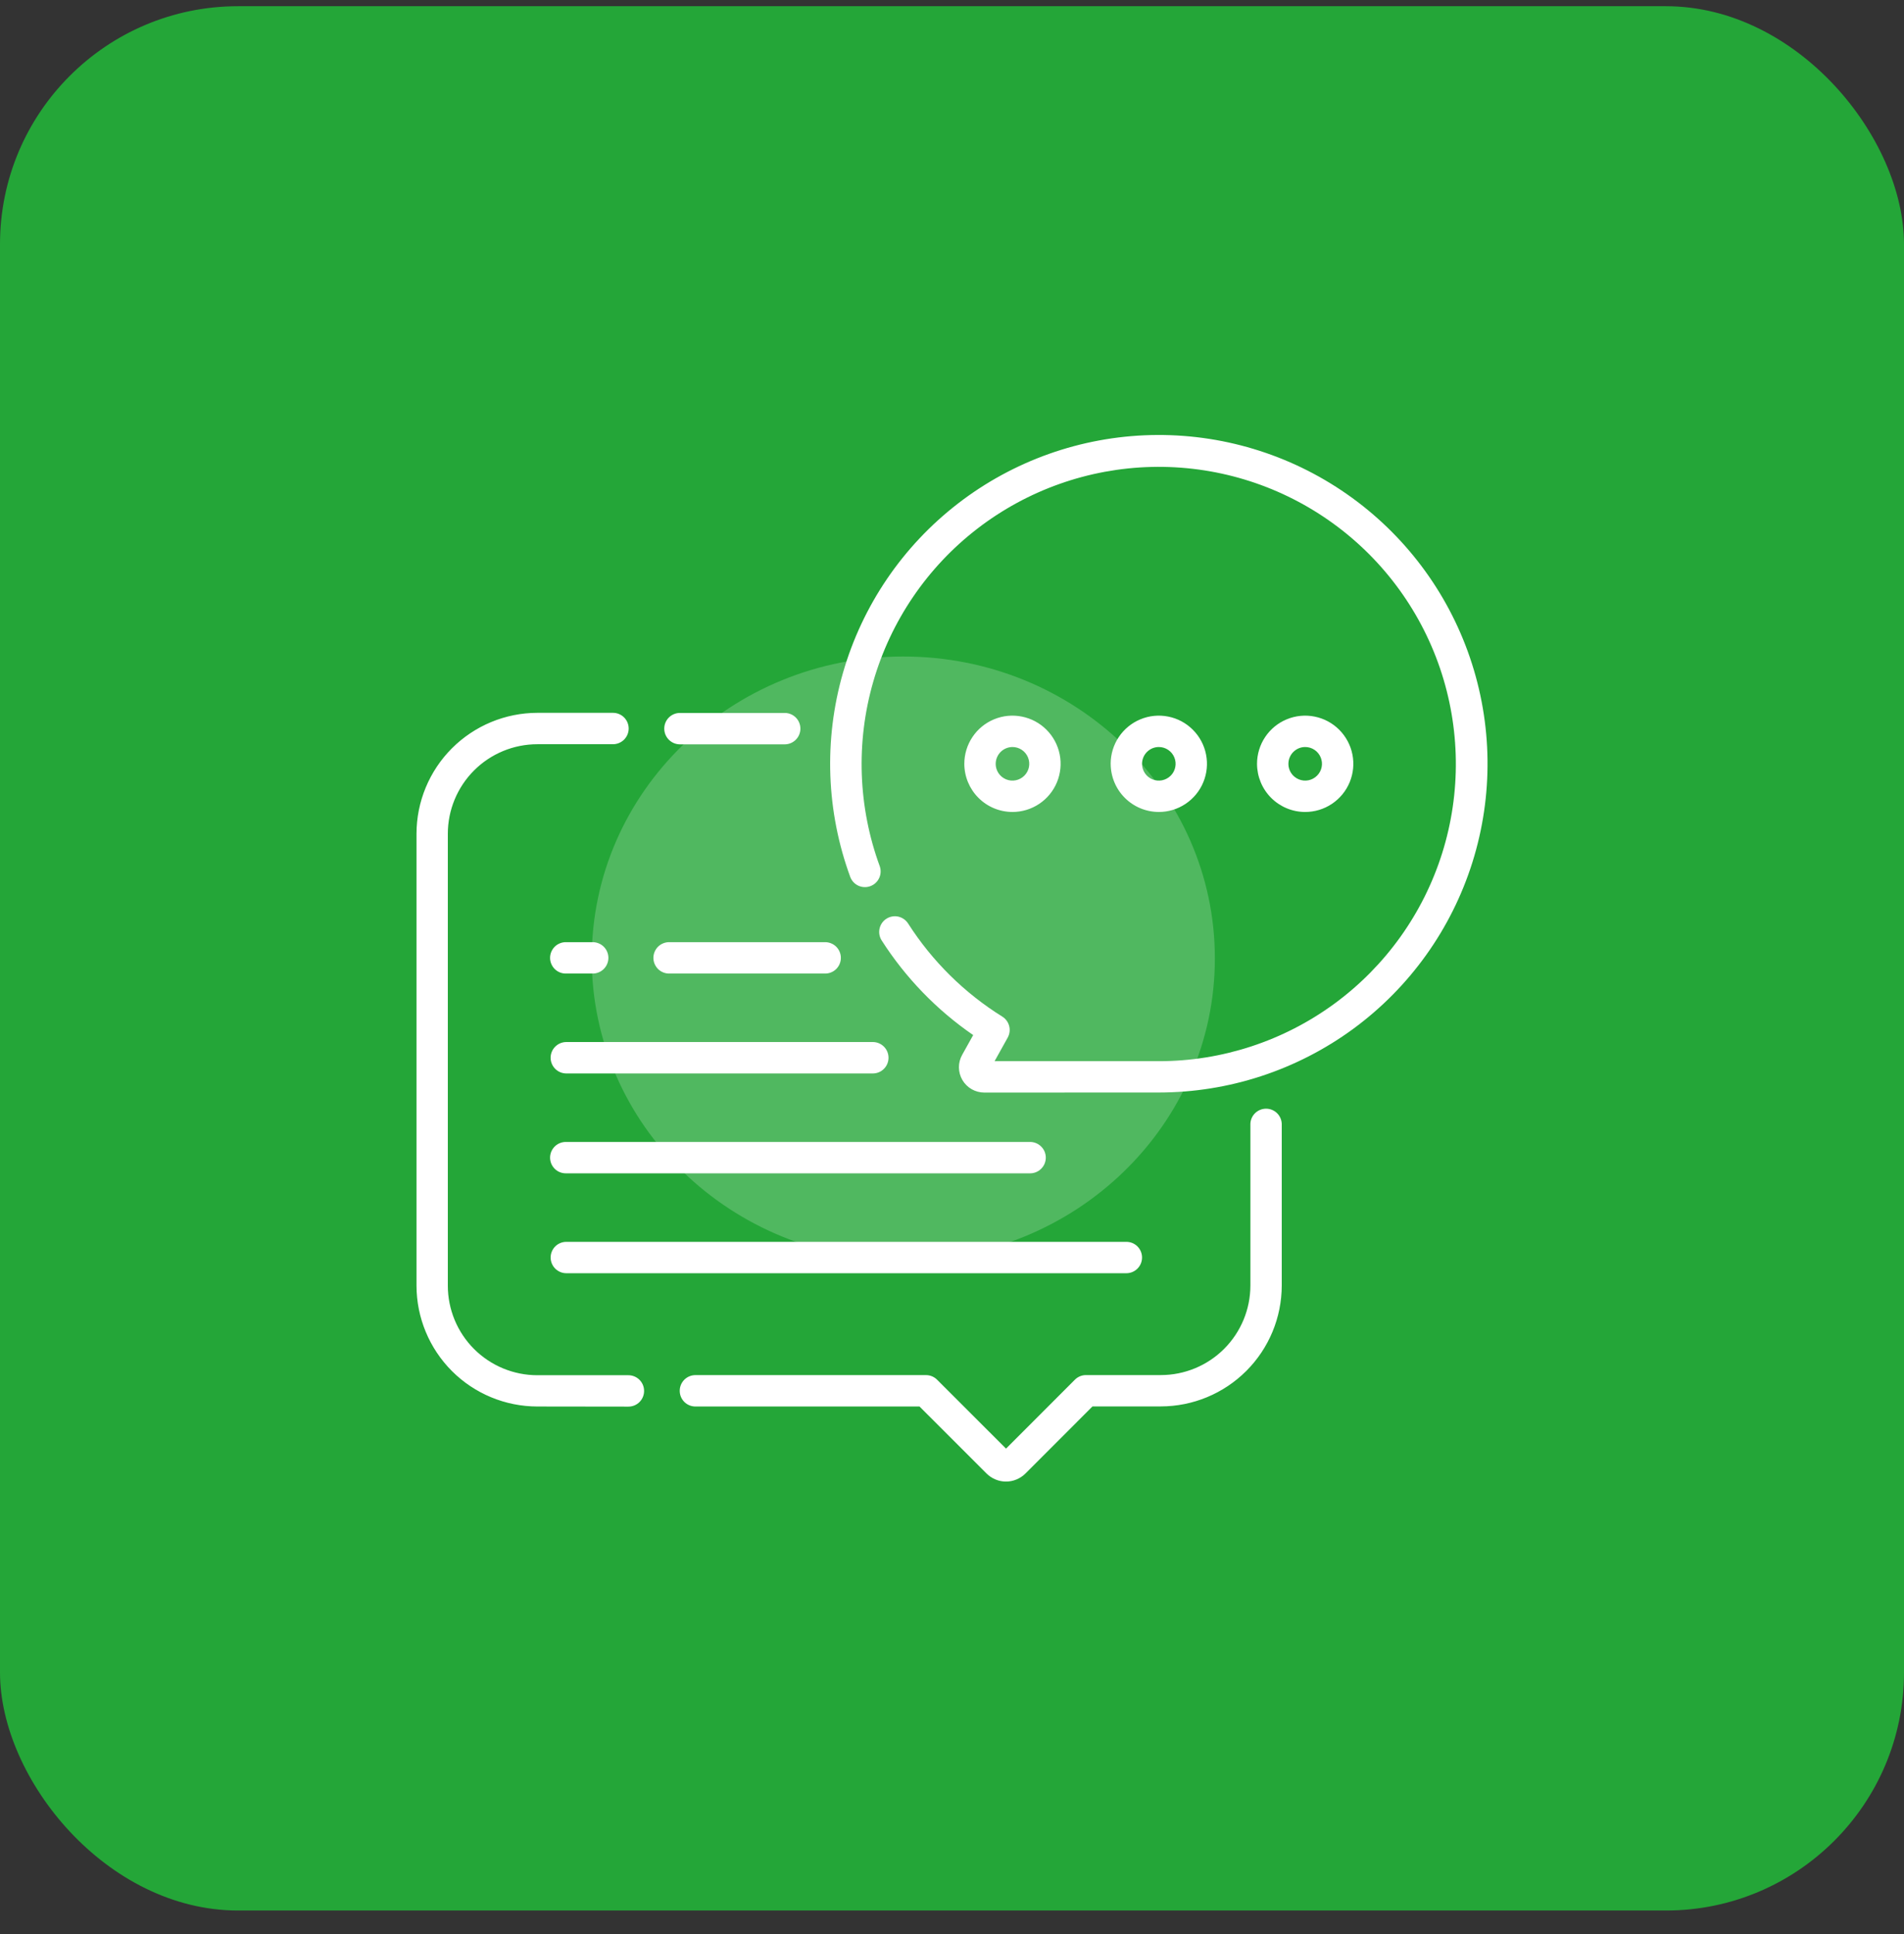
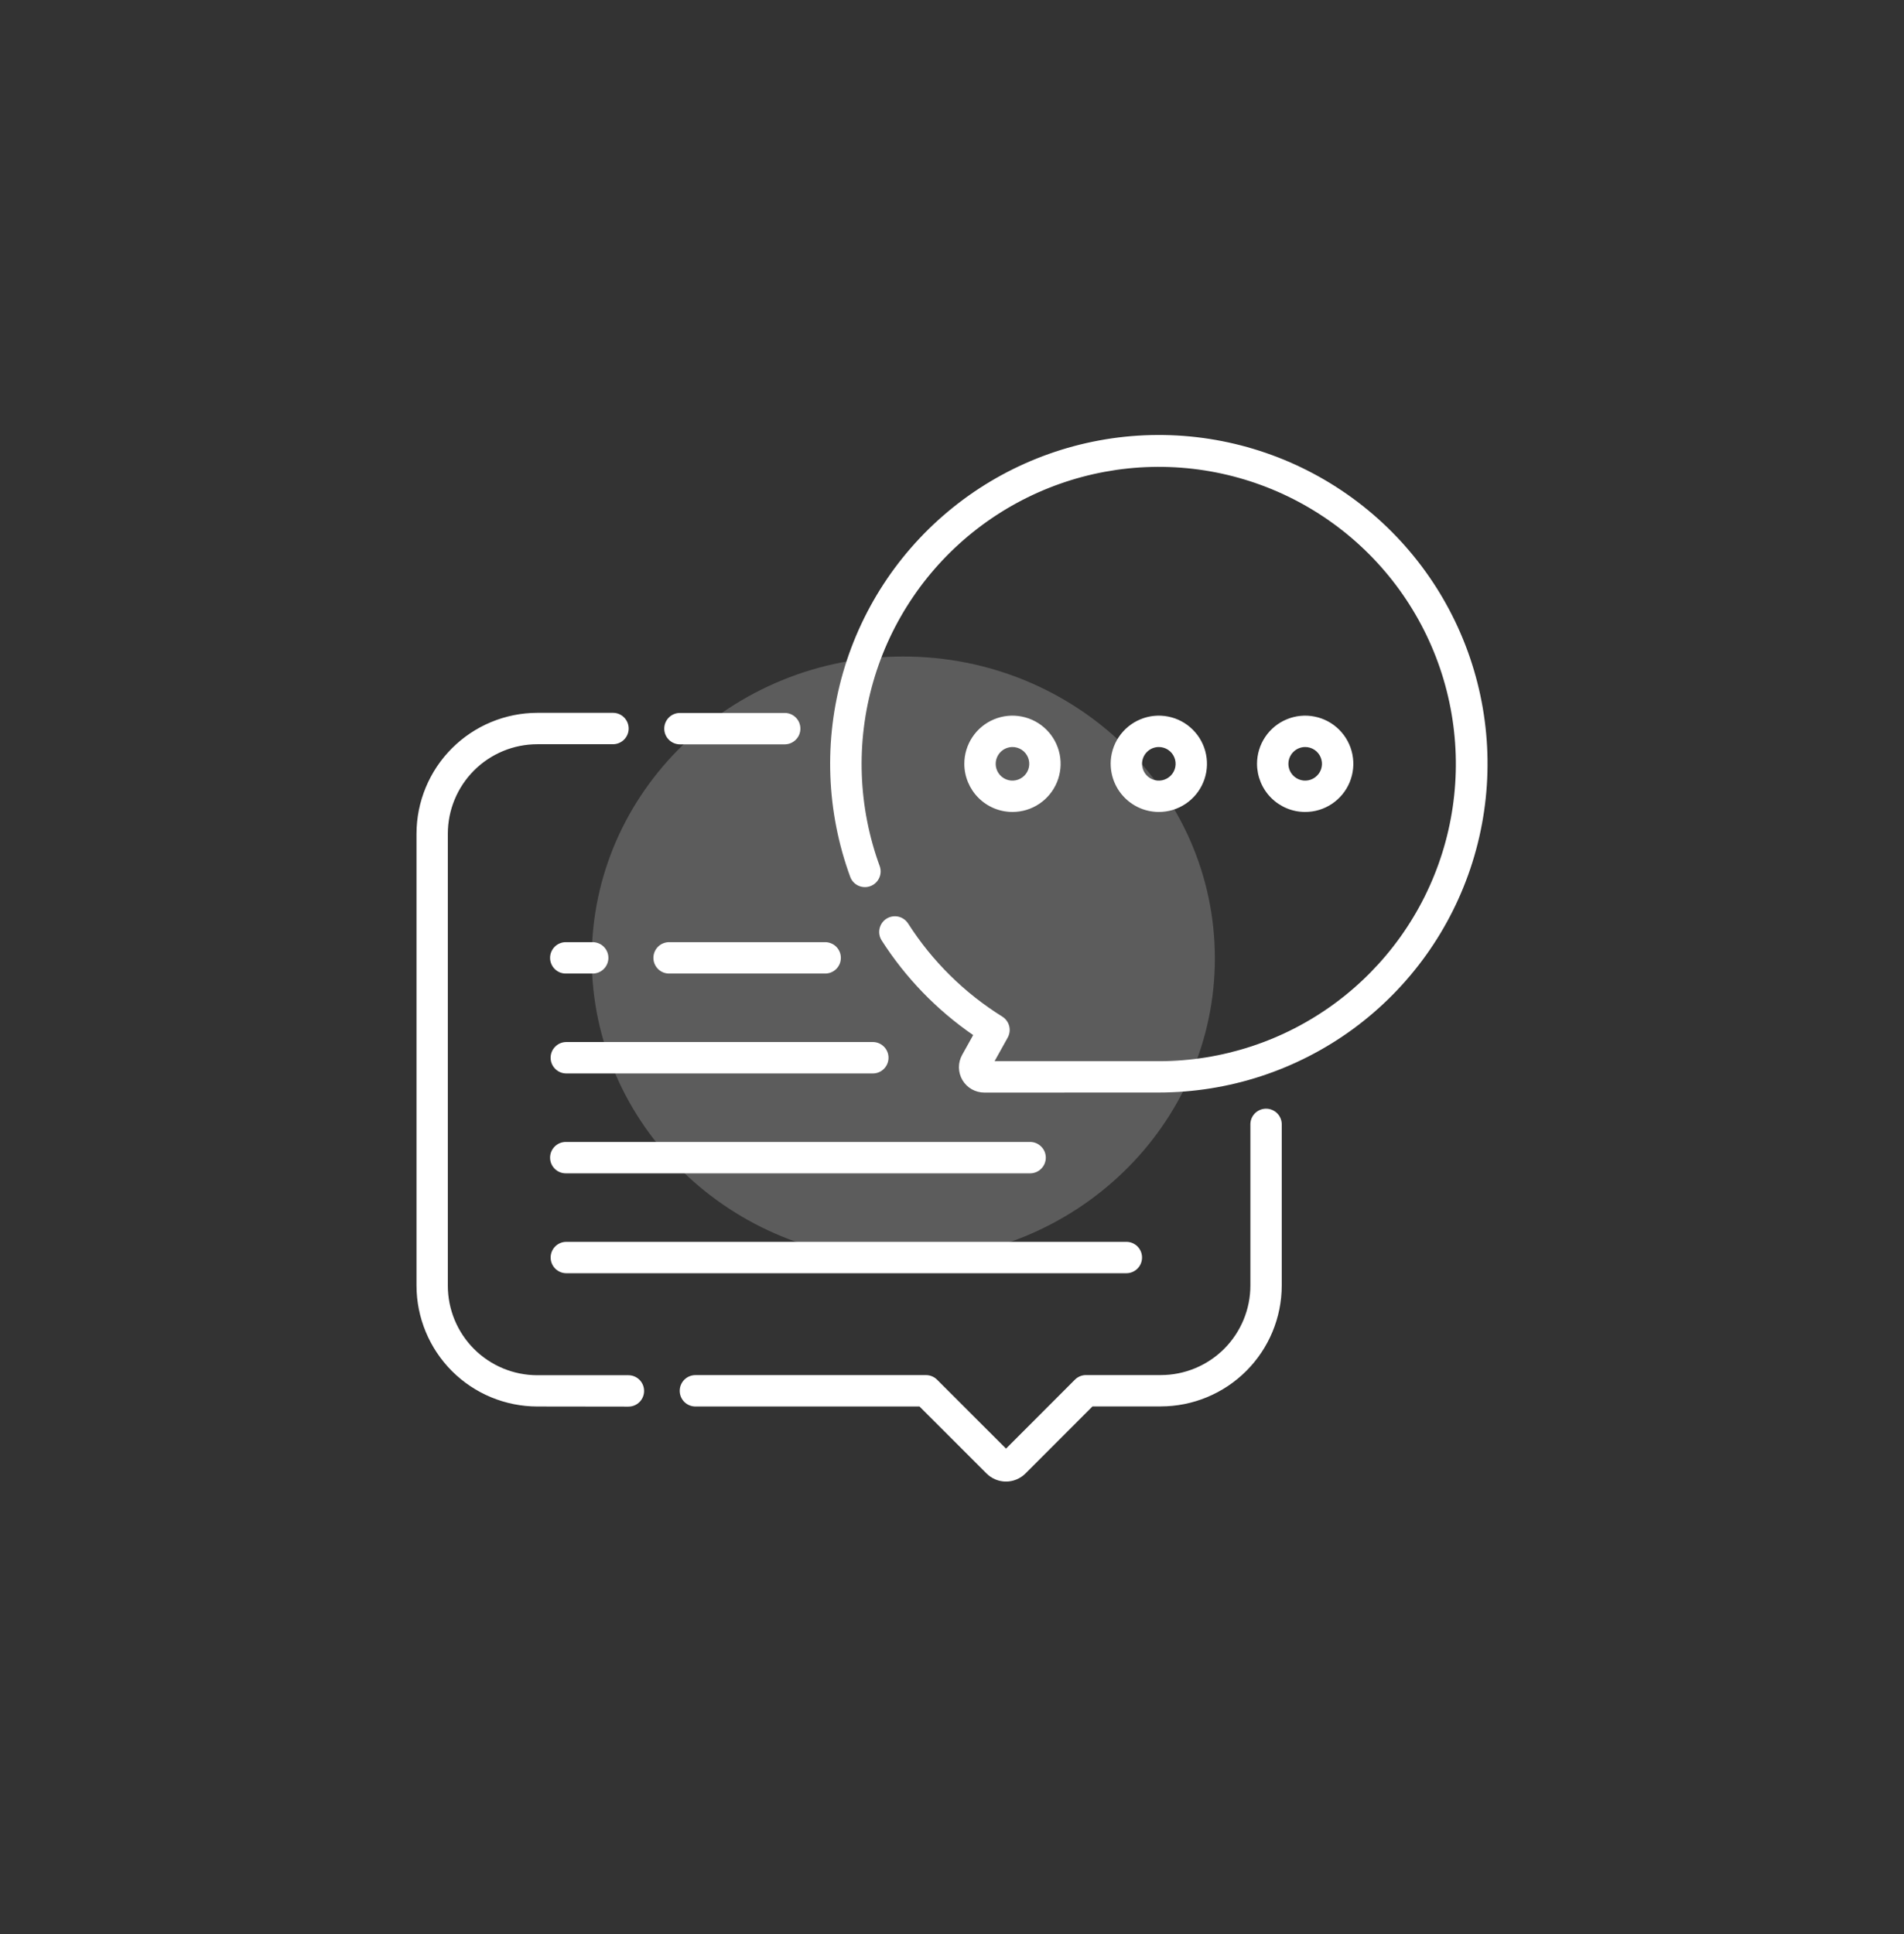
<svg xmlns="http://www.w3.org/2000/svg" width="64" height="65" viewBox="0 0 64 65" fill="none">
  <rect x="0" y="0" width="64" height="65" fill="#333333" stroke="none" />
-   <rect y="0.209" width="64" height="64" rx="8" fill="#24A638" />
  <g clip-path="url(#clip0_3001_3129)">
    <path opacity="0.2" d="M30.363 42.354C36.147 42.354 40.836 37.812 40.836 32.209C40.836 26.606 36.147 22.064 30.363 22.064C24.579 22.064 19.891 26.606 19.891 32.209C19.891 37.812 24.579 42.354 30.363 42.354Z" fill="white" />
-     <path d="M33.163 49.524L30.908 47.27H23.375C23.235 47.27 23.101 47.215 23.002 47.116C22.903 47.017 22.848 46.883 22.848 46.743C22.848 46.603 22.903 46.469 23.002 46.37C23.101 46.271 23.235 46.215 23.375 46.215H31.127C31.196 46.215 31.265 46.229 31.328 46.255C31.392 46.282 31.451 46.321 31.499 46.37L33.816 48.686L36.132 46.368C36.18 46.319 36.238 46.281 36.302 46.254C36.366 46.227 36.435 46.214 36.504 46.214H39.019C39.817 46.214 40.583 45.897 41.148 45.332C41.712 44.767 42.03 44.002 42.03 43.203V37.77C42.034 37.634 42.092 37.504 42.19 37.409C42.289 37.315 42.42 37.261 42.557 37.261C42.694 37.261 42.825 37.315 42.923 37.409C43.022 37.504 43.079 37.634 43.084 37.77V43.203C43.083 44.281 42.654 45.314 41.892 46.075C41.13 46.837 40.097 47.266 39.02 47.267H36.723L34.47 49.521C34.384 49.607 34.282 49.675 34.169 49.722C34.057 49.769 33.937 49.793 33.815 49.793C33.693 49.793 33.573 49.769 33.461 49.722C33.348 49.675 33.246 49.607 33.16 49.521L33.163 49.524ZM18.063 47.27C16.986 47.269 15.953 46.841 15.191 46.079C14.43 45.317 14.001 44.284 14 43.206L14 28.021C14.001 26.944 14.43 25.91 15.191 25.149C15.953 24.387 16.986 23.958 18.063 23.957H20.604C20.744 23.957 20.878 24.012 20.977 24.111C21.076 24.21 21.132 24.345 21.132 24.485C21.132 24.624 21.076 24.759 20.977 24.858C20.878 24.956 20.744 25.012 20.604 25.012H18.063C17.265 25.012 16.499 25.329 15.934 25.894C15.37 26.459 15.053 27.224 15.053 28.023V43.208C15.053 44.007 15.37 44.773 15.934 45.337C16.499 45.902 17.265 46.219 18.063 46.219H21.123C21.263 46.219 21.397 46.275 21.496 46.374C21.595 46.473 21.65 46.607 21.65 46.747C21.65 46.887 21.595 47.021 21.496 47.12C21.397 47.219 21.263 47.274 21.123 47.274L18.063 47.27ZM19.036 42.791C18.896 42.791 18.762 42.735 18.663 42.636C18.564 42.537 18.509 42.403 18.509 42.263C18.509 42.123 18.564 41.989 18.663 41.89C18.762 41.791 18.896 41.736 19.036 41.736H37.861C38.001 41.736 38.135 41.791 38.234 41.89C38.333 41.989 38.388 42.123 38.388 42.263C38.388 42.403 38.333 42.537 38.234 42.636C38.135 42.735 38.001 42.791 37.861 42.791H19.036ZM19.036 39.434C18.965 39.436 18.895 39.424 18.828 39.399C18.762 39.374 18.702 39.335 18.651 39.286C18.6 39.237 18.56 39.178 18.532 39.113C18.504 39.047 18.49 38.977 18.49 38.906C18.49 38.836 18.504 38.765 18.532 38.7C18.56 38.635 18.6 38.576 18.651 38.527C18.702 38.478 18.762 38.439 18.828 38.414C18.895 38.388 18.965 38.377 19.036 38.379H34.606C34.677 38.377 34.748 38.388 34.814 38.414C34.88 38.439 34.94 38.478 34.991 38.527C35.042 38.576 35.083 38.635 35.111 38.7C35.138 38.765 35.153 38.836 35.153 38.906C35.153 38.977 35.138 39.047 35.111 39.113C35.083 39.178 35.042 39.237 34.991 39.286C34.94 39.335 34.88 39.374 34.814 39.399C34.748 39.424 34.677 39.436 34.606 39.434H19.036ZM33.085 36.719C32.937 36.719 32.791 36.68 32.662 36.607C32.533 36.533 32.426 36.427 32.35 36.299C32.275 36.171 32.235 36.026 32.233 35.877C32.231 35.729 32.269 35.582 32.341 35.453L32.712 34.787C31.484 33.942 30.438 32.86 29.635 31.605C29.56 31.487 29.535 31.344 29.565 31.208C29.595 31.071 29.678 30.952 29.796 30.877C29.914 30.802 30.057 30.776 30.194 30.806C30.33 30.837 30.449 30.92 30.525 31.038C31.334 32.303 32.415 33.372 33.69 34.166C33.805 34.238 33.888 34.351 33.922 34.482C33.956 34.613 33.938 34.752 33.873 34.871L33.431 35.665H38.954C41.079 35.664 43.148 34.985 44.861 33.727C46.573 32.469 47.84 30.698 48.477 28.671C49.114 26.643 49.087 24.466 48.402 22.455C47.716 20.444 46.407 18.703 44.664 17.488C42.921 16.271 40.836 15.643 38.712 15.693C36.588 15.744 34.535 16.471 32.852 17.768C31.169 19.065 29.944 20.865 29.354 22.907C28.764 24.948 28.841 27.125 29.574 29.119C29.617 29.249 29.609 29.392 29.549 29.515C29.49 29.639 29.385 29.735 29.256 29.782C29.127 29.83 28.985 29.825 28.859 29.77C28.734 29.714 28.635 29.611 28.584 29.484C27.772 27.277 27.685 24.869 28.336 22.61C28.987 20.35 30.341 18.357 32.203 16.921C34.065 15.484 36.336 14.679 38.687 14.622C41.037 14.566 43.345 15.261 45.273 16.606C47.202 17.951 48.651 19.876 49.41 22.102C50.169 24.327 50.198 26.737 49.493 28.98C48.788 31.223 47.386 33.183 45.491 34.575C43.595 35.966 41.305 36.716 38.954 36.717L33.085 36.719ZM19.036 36.077C18.896 36.077 18.762 36.022 18.663 35.922C18.564 35.824 18.508 35.689 18.508 35.549C18.508 35.409 18.564 35.275 18.663 35.176C18.762 35.077 18.896 35.021 19.036 35.021H29.339C29.479 35.021 29.613 35.077 29.712 35.176C29.811 35.275 29.866 35.409 29.866 35.549C29.866 35.689 29.811 35.824 29.712 35.922C29.613 36.022 29.479 36.077 29.339 36.077H19.036ZM22.509 32.719C22.438 32.722 22.368 32.71 22.302 32.685C22.235 32.659 22.175 32.621 22.124 32.572C22.073 32.522 22.033 32.463 22.005 32.398C21.977 32.333 21.963 32.263 21.963 32.192C21.963 32.121 21.977 32.051 22.005 31.986C22.033 31.921 22.073 31.862 22.124 31.812C22.175 31.763 22.235 31.725 22.302 31.7C22.368 31.674 22.438 31.662 22.509 31.665H27.718C27.789 31.662 27.859 31.674 27.925 31.7C27.992 31.725 28.052 31.763 28.103 31.812C28.154 31.862 28.195 31.921 28.222 31.986C28.25 32.051 28.264 32.121 28.264 32.192C28.264 32.263 28.25 32.333 28.222 32.398C28.195 32.463 28.154 32.522 28.103 32.572C28.052 32.621 27.992 32.659 27.925 32.685C27.859 32.71 27.789 32.722 27.718 32.719H22.509ZM19.036 32.719C18.965 32.722 18.895 32.71 18.828 32.685C18.762 32.659 18.702 32.621 18.651 32.572C18.6 32.522 18.56 32.463 18.532 32.398C18.504 32.333 18.49 32.263 18.49 32.192C18.49 32.121 18.504 32.051 18.532 31.986C18.56 31.921 18.6 31.862 18.651 31.812C18.702 31.763 18.762 31.725 18.828 31.7C18.895 31.674 18.965 31.662 19.036 31.665H19.904C19.975 31.662 20.045 31.674 20.111 31.7C20.178 31.725 20.238 31.763 20.289 31.812C20.34 31.862 20.381 31.921 20.408 31.986C20.436 32.051 20.45 32.121 20.45 32.192C20.45 32.263 20.436 32.333 20.408 32.398C20.381 32.463 20.34 32.522 20.289 32.572C20.238 32.621 20.178 32.659 20.111 32.685C20.045 32.71 19.975 32.722 19.904 32.719H19.036ZM42.253 25.671C42.253 25.35 42.348 25.037 42.526 24.771C42.703 24.505 42.956 24.297 43.252 24.175C43.548 24.052 43.873 24.02 44.187 24.083C44.501 24.145 44.79 24.299 45.016 24.526C45.242 24.752 45.397 25.041 45.459 25.355C45.522 25.669 45.489 25.994 45.367 26.29C45.244 26.586 45.037 26.838 44.771 27.016C44.505 27.194 44.192 27.289 43.871 27.289C43.443 27.289 43.031 27.118 42.728 26.815C42.424 26.511 42.254 26.099 42.253 25.671ZM43.307 25.671C43.307 25.782 43.34 25.891 43.402 25.984C43.464 26.077 43.553 26.149 43.656 26.192C43.759 26.235 43.872 26.246 43.982 26.224C44.091 26.202 44.191 26.148 44.27 26.069C44.349 25.991 44.403 25.89 44.425 25.781C44.447 25.671 44.435 25.558 44.393 25.455C44.35 25.352 44.278 25.263 44.185 25.201C44.092 25.139 43.983 25.106 43.871 25.106C43.797 25.106 43.724 25.121 43.656 25.149C43.587 25.178 43.525 25.22 43.473 25.272C43.42 25.324 43.379 25.387 43.351 25.455C43.322 25.524 43.308 25.597 43.308 25.671L43.307 25.671ZM37.333 25.671C37.333 25.35 37.428 25.037 37.606 24.771C37.784 24.505 38.037 24.297 38.333 24.175C38.628 24.052 38.954 24.02 39.268 24.083C39.582 24.145 39.87 24.299 40.096 24.526C40.323 24.752 40.477 25.041 40.539 25.355C40.602 25.669 40.57 25.994 40.447 26.29C40.325 26.586 40.117 26.838 39.851 27.016C39.585 27.194 39.272 27.289 38.952 27.289C38.523 27.288 38.112 27.118 37.809 26.814C37.505 26.511 37.335 26.1 37.334 25.671L37.333 25.671ZM38.388 25.671C38.388 25.782 38.421 25.891 38.483 25.984C38.545 26.077 38.633 26.149 38.736 26.192C38.839 26.235 38.953 26.246 39.062 26.224C39.171 26.202 39.272 26.148 39.351 26.069C39.43 25.991 39.483 25.89 39.505 25.781C39.527 25.671 39.516 25.558 39.473 25.455C39.431 25.352 39.358 25.263 39.265 25.201C39.173 25.139 39.063 25.106 38.952 25.106C38.878 25.106 38.804 25.121 38.736 25.149C38.668 25.178 38.605 25.22 38.553 25.272C38.501 25.324 38.459 25.387 38.431 25.455C38.403 25.524 38.388 25.597 38.388 25.671L38.388 25.671ZM32.414 25.671C32.414 25.35 32.509 25.037 32.687 24.771C32.864 24.505 33.117 24.297 33.413 24.175C33.709 24.052 34.034 24.02 34.348 24.083C34.662 24.145 34.951 24.299 35.177 24.526C35.403 24.752 35.557 25.041 35.62 25.355C35.682 25.669 35.65 25.994 35.528 26.29C35.405 26.586 35.198 26.838 34.932 27.016C34.666 27.194 34.352 27.289 34.032 27.289C33.603 27.288 33.192 27.118 32.889 26.814C32.586 26.511 32.415 26.1 32.414 25.671L32.414 25.671ZM33.468 25.671C33.468 25.782 33.501 25.891 33.563 25.984C33.625 26.077 33.713 26.149 33.816 26.192C33.919 26.235 34.033 26.246 34.142 26.224C34.252 26.202 34.352 26.148 34.431 26.069C34.51 25.991 34.564 25.89 34.586 25.781C34.608 25.671 34.596 25.558 34.554 25.455C34.511 25.352 34.439 25.263 34.346 25.201C34.253 25.139 34.144 25.106 34.032 25.106C33.883 25.107 33.74 25.166 33.634 25.272C33.529 25.378 33.469 25.522 33.469 25.671L33.468 25.671ZM22.855 25.016C22.715 25.016 22.581 24.96 22.482 24.861C22.383 24.762 22.328 24.628 22.328 24.488C22.328 24.349 22.383 24.214 22.482 24.115C22.581 24.016 22.715 23.961 22.855 23.961H26.377C26.517 23.961 26.651 24.016 26.75 24.115C26.849 24.214 26.904 24.349 26.904 24.488C26.904 24.628 26.849 24.762 26.75 24.861C26.651 24.96 26.517 25.016 26.377 25.016H22.855Z" fill="white" />
+     <path d="M33.163 49.524L30.908 47.27H23.375C23.235 47.27 23.101 47.215 23.002 47.116C22.903 47.017 22.848 46.883 22.848 46.743C22.848 46.603 22.903 46.469 23.002 46.37C23.101 46.271 23.235 46.215 23.375 46.215H31.127C31.196 46.215 31.265 46.229 31.328 46.255C31.392 46.282 31.451 46.321 31.499 46.37L33.816 48.686L36.132 46.368C36.18 46.319 36.238 46.281 36.302 46.254C36.366 46.227 36.435 46.214 36.504 46.214H39.019C39.817 46.214 40.583 45.897 41.148 45.332C41.712 44.767 42.03 44.002 42.03 43.203V37.77C42.034 37.634 42.092 37.504 42.19 37.409C42.289 37.315 42.42 37.261 42.557 37.261C42.694 37.261 42.825 37.315 42.923 37.409C43.022 37.504 43.079 37.634 43.084 37.77V43.203C43.083 44.281 42.654 45.314 41.892 46.075C41.13 46.837 40.097 47.266 39.02 47.267H36.723L34.47 49.521C34.384 49.607 34.282 49.675 34.169 49.722C34.057 49.769 33.937 49.793 33.815 49.793C33.693 49.793 33.573 49.769 33.461 49.722C33.348 49.675 33.246 49.607 33.16 49.521L33.163 49.524ZM18.063 47.27C16.986 47.269 15.953 46.841 15.191 46.079C14.43 45.317 14.001 44.284 14 43.206L14 28.021C14.001 26.944 14.43 25.91 15.191 25.149C15.953 24.387 16.986 23.958 18.063 23.957H20.604C20.744 23.957 20.878 24.012 20.977 24.111C21.076 24.21 21.132 24.345 21.132 24.485C21.132 24.624 21.076 24.759 20.977 24.858C20.878 24.956 20.744 25.012 20.604 25.012H18.063C17.265 25.012 16.499 25.329 15.934 25.894C15.37 26.459 15.053 27.224 15.053 28.023V43.208C15.053 44.007 15.37 44.773 15.934 45.337C16.499 45.902 17.265 46.219 18.063 46.219H21.123C21.263 46.219 21.397 46.275 21.496 46.374C21.595 46.473 21.65 46.607 21.65 46.747C21.65 46.887 21.595 47.021 21.496 47.12C21.397 47.219 21.263 47.274 21.123 47.274L18.063 47.27ZM19.036 42.791C18.896 42.791 18.762 42.735 18.663 42.636C18.564 42.537 18.509 42.403 18.509 42.263C18.509 42.123 18.564 41.989 18.663 41.89C18.762 41.791 18.896 41.736 19.036 41.736H37.861C38.001 41.736 38.135 41.791 38.234 41.89C38.333 41.989 38.388 42.123 38.388 42.263C38.388 42.403 38.333 42.537 38.234 42.636C38.135 42.735 38.001 42.791 37.861 42.791H19.036ZM19.036 39.434C18.965 39.436 18.895 39.424 18.828 39.399C18.762 39.374 18.702 39.335 18.651 39.286C18.6 39.237 18.56 39.178 18.532 39.113C18.504 39.047 18.49 38.977 18.49 38.906C18.49 38.836 18.504 38.765 18.532 38.7C18.56 38.635 18.6 38.576 18.651 38.527C18.702 38.478 18.762 38.439 18.828 38.414C18.895 38.388 18.965 38.377 19.036 38.379H34.606C34.677 38.377 34.748 38.388 34.814 38.414C34.88 38.439 34.94 38.478 34.991 38.527C35.042 38.576 35.083 38.635 35.111 38.7C35.138 38.765 35.153 38.836 35.153 38.906C35.153 38.977 35.138 39.047 35.111 39.113C35.083 39.178 35.042 39.237 34.991 39.286C34.94 39.335 34.88 39.374 34.814 39.399C34.748 39.424 34.677 39.436 34.606 39.434H19.036ZM33.085 36.719C32.937 36.719 32.791 36.68 32.662 36.607C32.533 36.533 32.426 36.427 32.35 36.299C32.275 36.171 32.235 36.026 32.233 35.877C32.231 35.729 32.269 35.582 32.341 35.453L32.712 34.787C31.484 33.942 30.438 32.86 29.635 31.605C29.56 31.487 29.535 31.344 29.565 31.208C29.595 31.071 29.678 30.952 29.796 30.877C29.914 30.802 30.057 30.776 30.194 30.806C30.33 30.837 30.449 30.92 30.525 31.038C31.334 32.303 32.415 33.372 33.69 34.166C33.805 34.238 33.888 34.351 33.922 34.482C33.956 34.613 33.938 34.752 33.873 34.871L33.431 35.665H38.954C41.079 35.664 43.148 34.985 44.861 33.727C46.573 32.469 47.84 30.698 48.477 28.671C49.114 26.643 49.087 24.466 48.402 22.455C47.716 20.444 46.407 18.703 44.664 17.488C42.921 16.271 40.836 15.643 38.712 15.693C36.588 15.744 34.535 16.471 32.852 17.768C31.169 19.065 29.944 20.865 29.354 22.907C28.764 24.948 28.841 27.125 29.574 29.119C29.617 29.249 29.609 29.392 29.549 29.515C29.49 29.639 29.385 29.735 29.256 29.782C29.127 29.83 28.985 29.825 28.859 29.77C28.734 29.714 28.635 29.611 28.584 29.484C27.772 27.277 27.685 24.869 28.336 22.61C28.987 20.35 30.341 18.357 32.203 16.921C34.065 15.484 36.336 14.679 38.687 14.622C41.037 14.566 43.345 15.261 45.273 16.606C47.202 17.951 48.651 19.876 49.41 22.102C50.169 24.327 50.198 26.737 49.493 28.98C48.788 31.223 47.386 33.183 45.491 34.575C43.595 35.966 41.305 36.716 38.954 36.717L33.085 36.719ZM19.036 36.077C18.896 36.077 18.762 36.022 18.663 35.922C18.564 35.824 18.508 35.689 18.508 35.549C18.508 35.409 18.564 35.275 18.663 35.176C18.762 35.077 18.896 35.021 19.036 35.021H29.339C29.479 35.021 29.613 35.077 29.712 35.176C29.811 35.275 29.866 35.409 29.866 35.549C29.866 35.689 29.811 35.824 29.712 35.922C29.613 36.022 29.479 36.077 29.339 36.077ZM22.509 32.719C22.438 32.722 22.368 32.71 22.302 32.685C22.235 32.659 22.175 32.621 22.124 32.572C22.073 32.522 22.033 32.463 22.005 32.398C21.977 32.333 21.963 32.263 21.963 32.192C21.963 32.121 21.977 32.051 22.005 31.986C22.033 31.921 22.073 31.862 22.124 31.812C22.175 31.763 22.235 31.725 22.302 31.7C22.368 31.674 22.438 31.662 22.509 31.665H27.718C27.789 31.662 27.859 31.674 27.925 31.7C27.992 31.725 28.052 31.763 28.103 31.812C28.154 31.862 28.195 31.921 28.222 31.986C28.25 32.051 28.264 32.121 28.264 32.192C28.264 32.263 28.25 32.333 28.222 32.398C28.195 32.463 28.154 32.522 28.103 32.572C28.052 32.621 27.992 32.659 27.925 32.685C27.859 32.71 27.789 32.722 27.718 32.719H22.509ZM19.036 32.719C18.965 32.722 18.895 32.71 18.828 32.685C18.762 32.659 18.702 32.621 18.651 32.572C18.6 32.522 18.56 32.463 18.532 32.398C18.504 32.333 18.49 32.263 18.49 32.192C18.49 32.121 18.504 32.051 18.532 31.986C18.56 31.921 18.6 31.862 18.651 31.812C18.702 31.763 18.762 31.725 18.828 31.7C18.895 31.674 18.965 31.662 19.036 31.665H19.904C19.975 31.662 20.045 31.674 20.111 31.7C20.178 31.725 20.238 31.763 20.289 31.812C20.34 31.862 20.381 31.921 20.408 31.986C20.436 32.051 20.45 32.121 20.45 32.192C20.45 32.263 20.436 32.333 20.408 32.398C20.381 32.463 20.34 32.522 20.289 32.572C20.238 32.621 20.178 32.659 20.111 32.685C20.045 32.71 19.975 32.722 19.904 32.719H19.036ZM42.253 25.671C42.253 25.35 42.348 25.037 42.526 24.771C42.703 24.505 42.956 24.297 43.252 24.175C43.548 24.052 43.873 24.02 44.187 24.083C44.501 24.145 44.79 24.299 45.016 24.526C45.242 24.752 45.397 25.041 45.459 25.355C45.522 25.669 45.489 25.994 45.367 26.29C45.244 26.586 45.037 26.838 44.771 27.016C44.505 27.194 44.192 27.289 43.871 27.289C43.443 27.289 43.031 27.118 42.728 26.815C42.424 26.511 42.254 26.099 42.253 25.671ZM43.307 25.671C43.307 25.782 43.34 25.891 43.402 25.984C43.464 26.077 43.553 26.149 43.656 26.192C43.759 26.235 43.872 26.246 43.982 26.224C44.091 26.202 44.191 26.148 44.27 26.069C44.349 25.991 44.403 25.89 44.425 25.781C44.447 25.671 44.435 25.558 44.393 25.455C44.35 25.352 44.278 25.263 44.185 25.201C44.092 25.139 43.983 25.106 43.871 25.106C43.797 25.106 43.724 25.121 43.656 25.149C43.587 25.178 43.525 25.22 43.473 25.272C43.42 25.324 43.379 25.387 43.351 25.455C43.322 25.524 43.308 25.597 43.308 25.671L43.307 25.671ZM37.333 25.671C37.333 25.35 37.428 25.037 37.606 24.771C37.784 24.505 38.037 24.297 38.333 24.175C38.628 24.052 38.954 24.02 39.268 24.083C39.582 24.145 39.87 24.299 40.096 24.526C40.323 24.752 40.477 25.041 40.539 25.355C40.602 25.669 40.57 25.994 40.447 26.29C40.325 26.586 40.117 26.838 39.851 27.016C39.585 27.194 39.272 27.289 38.952 27.289C38.523 27.288 38.112 27.118 37.809 26.814C37.505 26.511 37.335 26.1 37.334 25.671L37.333 25.671ZM38.388 25.671C38.388 25.782 38.421 25.891 38.483 25.984C38.545 26.077 38.633 26.149 38.736 26.192C38.839 26.235 38.953 26.246 39.062 26.224C39.171 26.202 39.272 26.148 39.351 26.069C39.43 25.991 39.483 25.89 39.505 25.781C39.527 25.671 39.516 25.558 39.473 25.455C39.431 25.352 39.358 25.263 39.265 25.201C39.173 25.139 39.063 25.106 38.952 25.106C38.878 25.106 38.804 25.121 38.736 25.149C38.668 25.178 38.605 25.22 38.553 25.272C38.501 25.324 38.459 25.387 38.431 25.455C38.403 25.524 38.388 25.597 38.388 25.671L38.388 25.671ZM32.414 25.671C32.414 25.35 32.509 25.037 32.687 24.771C32.864 24.505 33.117 24.297 33.413 24.175C33.709 24.052 34.034 24.02 34.348 24.083C34.662 24.145 34.951 24.299 35.177 24.526C35.403 24.752 35.557 25.041 35.62 25.355C35.682 25.669 35.65 25.994 35.528 26.29C35.405 26.586 35.198 26.838 34.932 27.016C34.666 27.194 34.352 27.289 34.032 27.289C33.603 27.288 33.192 27.118 32.889 26.814C32.586 26.511 32.415 26.1 32.414 25.671L32.414 25.671ZM33.468 25.671C33.468 25.782 33.501 25.891 33.563 25.984C33.625 26.077 33.713 26.149 33.816 26.192C33.919 26.235 34.033 26.246 34.142 26.224C34.252 26.202 34.352 26.148 34.431 26.069C34.51 25.991 34.564 25.89 34.586 25.781C34.608 25.671 34.596 25.558 34.554 25.455C34.511 25.352 34.439 25.263 34.346 25.201C34.253 25.139 34.144 25.106 34.032 25.106C33.883 25.107 33.74 25.166 33.634 25.272C33.529 25.378 33.469 25.522 33.469 25.671L33.468 25.671ZM22.855 25.016C22.715 25.016 22.581 24.96 22.482 24.861C22.383 24.762 22.328 24.628 22.328 24.488C22.328 24.349 22.383 24.214 22.482 24.115C22.581 24.016 22.715 23.961 22.855 23.961H26.377C26.517 23.961 26.651 24.016 26.75 24.115C26.849 24.214 26.904 24.349 26.904 24.488C26.904 24.628 26.849 24.762 26.75 24.861C26.651 24.96 26.517 25.016 26.377 25.016H22.855Z" fill="white" />
  </g>
  <defs>
    <clipPath id="clip0_3001_3129">
      <rect width="36" height="36" fill="white" transform="translate(14 14.209)" />
    </clipPath>
  </defs>
</svg>